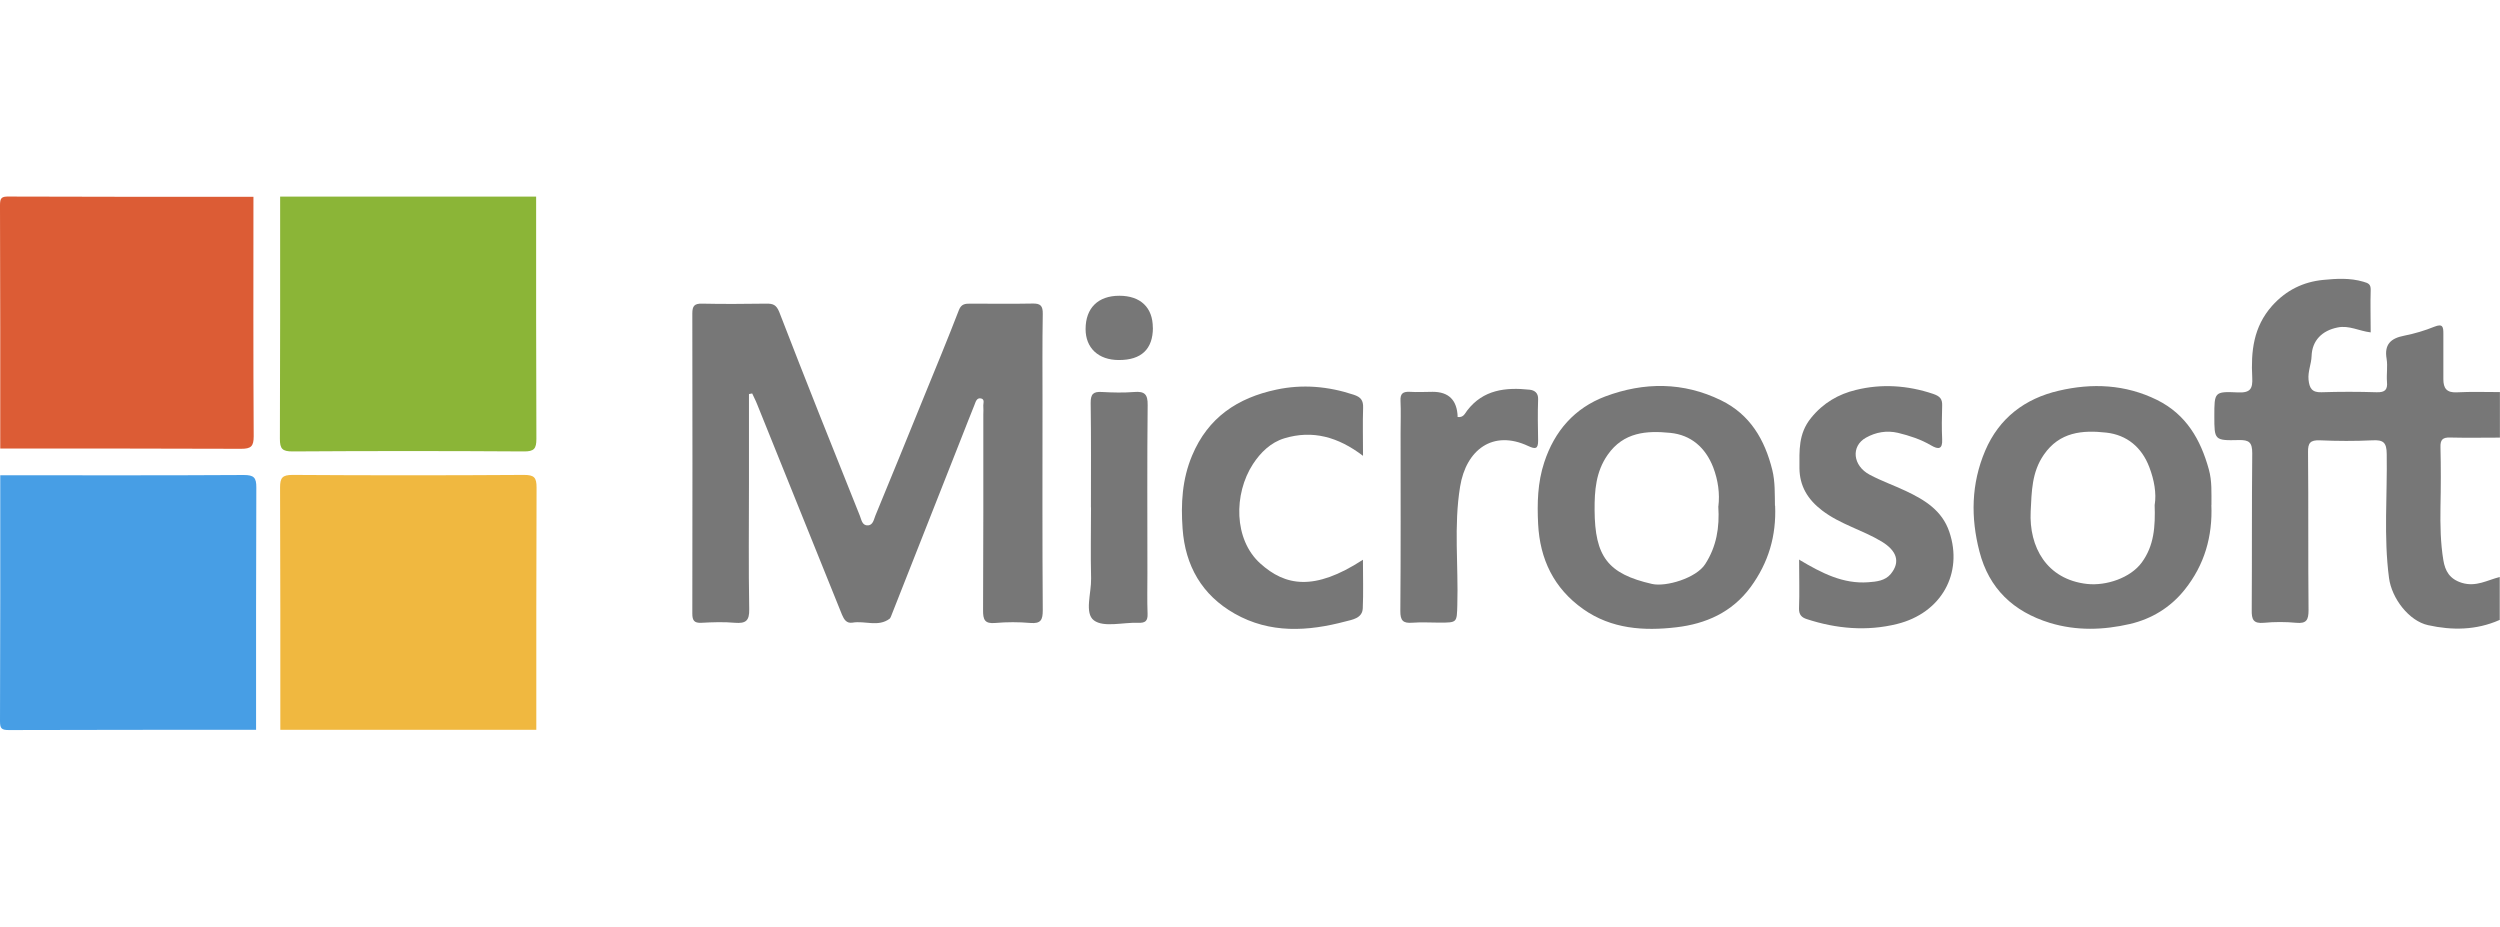
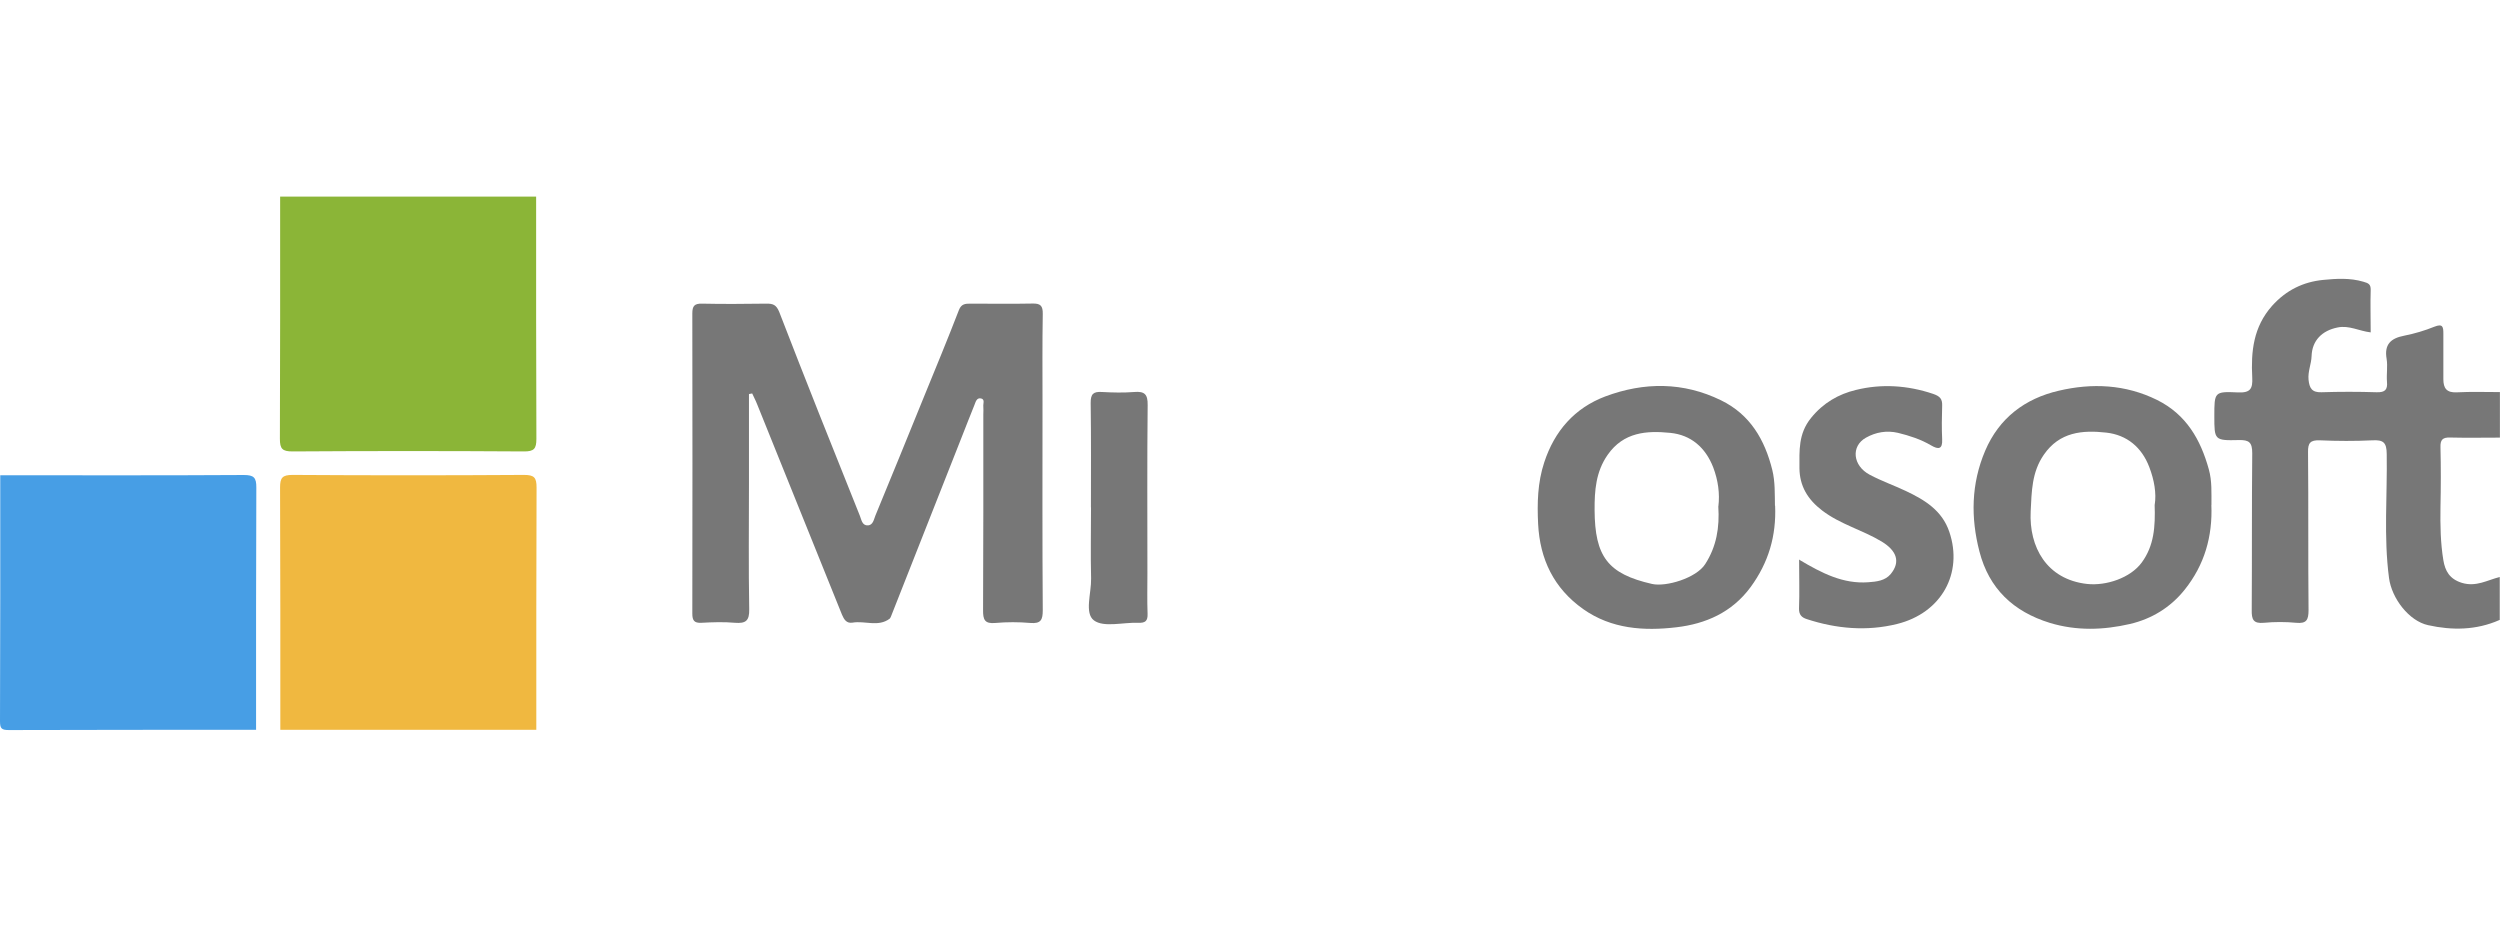
<svg xmlns="http://www.w3.org/2000/svg" id="Layer_1" data-name="Layer 1" viewBox="0 0 294.84 109.27">
  <defs>
    <style>      .cls-1 {        fill: #777;      }      .cls-1, .cls-2, .cls-3, .cls-4, .cls-5 {        stroke-width: 0px;      }      .cls-2 {        fill: #479ee5;      }      .cls-3 {        fill: #dc5c35;      }      .cls-4 {        fill: #8bb537;      }      .cls-5 {        fill: #f0b840;      }    </style>
  </defs>
  <path class="cls-4" d="m63.23,23.19c0,9.52-.01,19.05.03,28.57,0,1.16-.27,1.49-1.48,1.48-9.09-.06-18.2-.06-27.29,0-1.19,0-1.48-.31-1.48-1.48.04-9.52.03-19.05.03-28.57h30.18Z" />
  <path class="cls-2" d="m.03,56.05c9.57,0,19.15.03,28.72-.03,1.19,0,1.49.3,1.48,1.48-.04,9.52-.03,19.05-.03,28.57-9.72,0-19.44,0-29.14.03-.88,0-1.06-.18-1.06-1.04.04-9.66.03-19.33.03-28.99H.03Z" />
  <path class="cls-5" d="m33.06,86.07c0-9.52.01-19.05-.03-28.57,0-1.16.27-1.49,1.48-1.49,9.09.06,18.18.06,27.29,0,1.21,0,1.48.31,1.48,1.49-.04,9.52-.03,19.05-.03,28.57h-30.18Z" />
-   <path class="cls-3" d="m29.89,23.19c0,9.42-.03,18.84.03,28.26,0,1.18-.3,1.48-1.48,1.48-9.46-.04-18.94-.03-28.41-.03,0-9.55.01-19.12-.03-28.68,0-.88.18-1.06,1.06-1.04,9.61.04,19.21.03,28.83.03h0Z" />
  <path class="cls-1" d="m294.78,73.12c-2.73,1.21-5.58,1.24-8.42.61-2.25-.49-4.29-3.15-4.61-5.57-.64-4.87-.19-9.75-.27-14.62-.01-1.36-.4-1.68-1.69-1.61-2.06.1-4.13.09-6.19,0-1.13-.04-1.42.3-1.4,1.4.06,6.22,0,12.43.06,18.63,0,1.15-.24,1.61-1.46,1.49-1.27-.12-2.55-.12-3.8,0-1.27.12-1.46-.4-1.44-1.52.04-6.16,0-12.33.06-18.48,0-1.27-.36-1.58-1.58-1.55-2.89.07-2.89,0-2.89-2.83s0-2.92,2.77-2.79c1.48.07,1.77-.43,1.7-1.76-.16-3.06.13-5.96,2.34-8.45,1.66-1.85,3.68-2.83,6.04-3.06,1.54-.15,3.13-.25,4.71.21.63.18.89.3.88.97-.05,1.62,0,3.26,0,5.01-1.37-.16-2.55-.86-3.9-.58-1.85.37-3.01,1.55-3.07,3.37-.03.94-.45,1.8-.36,2.79.1.98.39,1.52,1.52,1.48,2.16-.07,4.34-.07,6.51,0,1,.03,1.31-.3,1.22-1.25-.07-.89.1-1.8-.04-2.68-.3-1.71.49-2.44,2.07-2.74,1.21-.24,2.43-.6,3.56-1.06,1.01-.4,1.06.04,1.06.82-.01,1.79,0,3.58,0,5.37,0,1.07.39,1.61,1.59,1.55,1.69-.09,3.38-.03,5.08-.03v5.37c-1.95,0-3.9.04-5.86-.01-.91-.03-1.18.27-1.15,1.16.06,2.35.05,4.72,0,7.08-.03,2.09,0,4.17.34,6.23.21,1.25.72,2.22,2.19,2.67,1.68.51,3-.33,4.46-.69v5.05l-.04.04Z" />
  <path class="cls-1" d="m88.33,46.47v10.52c0,4.95-.06,9.9.03,14.85.03,1.37-.4,1.71-1.68,1.61-1.31-.12-2.65-.07-3.96,0-.85.04-1.07-.27-1.07-1.09.01-11.79.03-23.6,0-35.39,0-.88.24-1.18,1.15-1.16,2.53.06,5.08.03,7.62,0,.73,0,1.13.12,1.48.98,3.1,8.03,6.3,16.04,9.51,24.04.18.43.25,1.15.92,1.13.64,0,.73-.72.91-1.15,1.94-4.67,3.83-9.36,5.74-14.04,1.39-3.4,2.79-6.78,4.11-10.2.28-.73.75-.76,1.34-.76,2.43,0,4.87.04,7.3-.01.98-.03,1.27.25,1.25,1.24-.06,3.47-.03,6.95-.03,10.43,0,8.17-.03,16.32.03,24.49,0,1.15-.22,1.61-1.46,1.51-1.37-.12-2.76-.12-4.13,0-1.27.12-1.46-.4-1.45-1.52.04-7.69.03-15.38.03-23.07,0-.31.03-.64,0-.95-.04-.33.22-.83-.27-.94-.54-.12-.64.45-.79.8-.51,1.24-.98,2.49-1.48,3.74-2.79,7.05-5.56,14.12-8.35,21.17-.04.09-.09.21-.16.27-1.36,1.01-2.92.21-4.37.46-.73.12-1.01-.39-1.25-.94-3.34-8.29-6.68-16.56-10.02-24.85-.16-.42-.39-.82-.57-1.24-.12.03-.25.04-.37.07h-.01Z" />
  <path class="cls-1" d="m209.35,59.64c.15,3.53-.76,6.69-2.89,9.6-2.21,3-5.32,4.34-8.76,4.74-3.82.45-7.65.21-10.99-2.15-3.47-2.46-5.1-5.89-5.31-10.03-.12-2.44-.07-4.87.72-7.27,1.22-3.71,3.58-6.41,7.21-7.78,4.58-1.71,9.2-1.71,13.64.46,3.43,1.67,5.16,4.64,6.05,8.23.34,1.4.28,2.8.31,4.2h.01Zm-6.69.07c.18-1.49-.03-3.06-.61-4.59-.91-2.34-2.62-3.83-5.07-4.07-2.77-.28-5.5-.1-7.38,2.59-1.4,2.01-1.55,4.22-1.54,6.51.03,5.49,1.55,7.53,6.78,8.72,1.64.37,5.22-.69,6.27-2.35,1.33-2.07,1.7-4.29,1.54-6.81Z" />
  <path class="cls-1" d="m260.8,59.55c.15,3.71-.8,7.06-3.15,10-1.68,2.1-3.89,3.44-6.45,4.04-3.13.72-6.29.83-9.45-.13-4.31-1.33-7.17-4.04-8.3-8.41-1.04-4.01-.98-7.99.67-11.88,1.65-3.88,4.71-6.17,8.68-7.09,3.92-.92,7.85-.76,11.6,1.09,3.44,1.71,5.13,4.67,6.1,8.18.39,1.39.3,2.79.31,4.2Zm-6.68-.03c.21-1.33-.05-2.89-.64-4.43-.89-2.34-2.64-3.8-5.08-4.07-2.8-.31-5.5-.09-7.36,2.61-1.43,2.07-1.43,4.34-1.55,6.68-.21,4.2,1.88,8.03,6.66,8.56,2.24.24,5.1-.7,6.44-2.53,1.45-1.98,1.61-4.2,1.52-6.83h.02Z" />
  <path class="cls-1" d="m212.21,66.02c2.67,1.59,5.16,2.86,8.11,2.65,1-.07,2.01-.18,2.67-.98,1.16-1.42.72-2.73-1.07-3.82-2.27-1.37-4.89-2.03-7.03-3.67-1.7-1.3-2.65-2.88-2.67-4.98,0-2.06-.15-4.05,1.36-5.92,1.44-1.79,3.26-2.82,5.29-3.31,3.03-.75,6.1-.55,9.11.46.82.28,1.1.6,1.07,1.4-.04,1.31-.06,2.64,0,3.95.06,1.19-.43,1.24-1.3.73-1.22-.72-2.55-1.15-3.9-1.48-1.33-.31-2.62-.09-3.79.57-1.79,1-1.56,3.31.45,4.37,1.37.73,2.85,1.25,4.25,1.91,2.24,1.06,4.29,2.3,5.14,4.84,1.64,4.86-.92,9.55-6.17,10.85-3.56.88-7.15.57-10.66-.58-.58-.19-.92-.51-.9-1.25.07-1.83.01-3.68.01-5.8l.03.04Z" />
-   <path class="cls-1" d="m160.74,66.01c0,2.09.06,3.91-.02,5.72-.04,1.21-1.3,1.36-2.04,1.56-4.44,1.18-8.9,1.45-13.07-.92-3.86-2.19-5.83-5.65-6.14-10.02-.21-2.94-.06-5.8,1.12-8.62,1.88-4.5,5.37-6.81,9.94-7.78,3.09-.66,6.11-.39,9.11.6.86.28,1.15.67,1.12,1.55-.06,1.77-.01,3.55-.01,5.66-2.94-2.24-5.95-3.07-9.27-2.07-1.62.49-2.82,1.68-3.71,3.04-2.29,3.53-2.27,8.9.86,11.72,2.94,2.65,6.35,3.31,12.1-.43h.02Z" />
-   <path class="cls-1" d="m171.9,49.18c.69.09.85-.39,1.13-.76,1.89-2.47,4.55-2.76,7.36-2.46.57.06,1.04.36,1.01,1.13-.06,1.62-.03,3.26,0,4.89,0,1-.34,1-1.15.63-4.2-1.98-7.35.46-8.05,4.77-.76,4.64-.19,9.32-.33,13.98-.06,2.07,0,2.07-2.12,2.07-1.06,0-2.12-.07-3.18.01-1.1.09-1.43-.25-1.42-1.39.06-6.99.03-14,.03-20.99,0-1.27.05-2.53-.01-3.79-.04-.85.28-1.1,1.1-1.06.89.06,1.8,0,2.7,0,1.89,0,2.87.98,2.94,2.94h-.03Z" />
  <path class="cls-1" d="m128.66,59.84c0-4.1.03-8.21-.03-12.31-.01-1.06.31-1.37,1.34-1.3,1.27.07,2.55.1,3.8,0,1.22-.1,1.6.27,1.58,1.54-.07,6.63-.03,13.25-.03,19.88,0,1.58-.04,3.16.02,4.74.03.85-.27,1.09-1.09,1.06-1.79-.07-4.07.58-5.23-.28-1.15-.85-.3-3.23-.34-4.95-.07-2.79-.01-5.57-.01-8.36h0Z" />
-   <path class="cls-1" d="m135.97,38.64c0,2.53-1.36,3.83-4.02,3.82-2.41,0-3.92-1.42-3.92-3.65,0-2.49,1.48-3.93,3.98-3.93s3.95,1.39,3.95,3.77h.01Z" />
</svg>